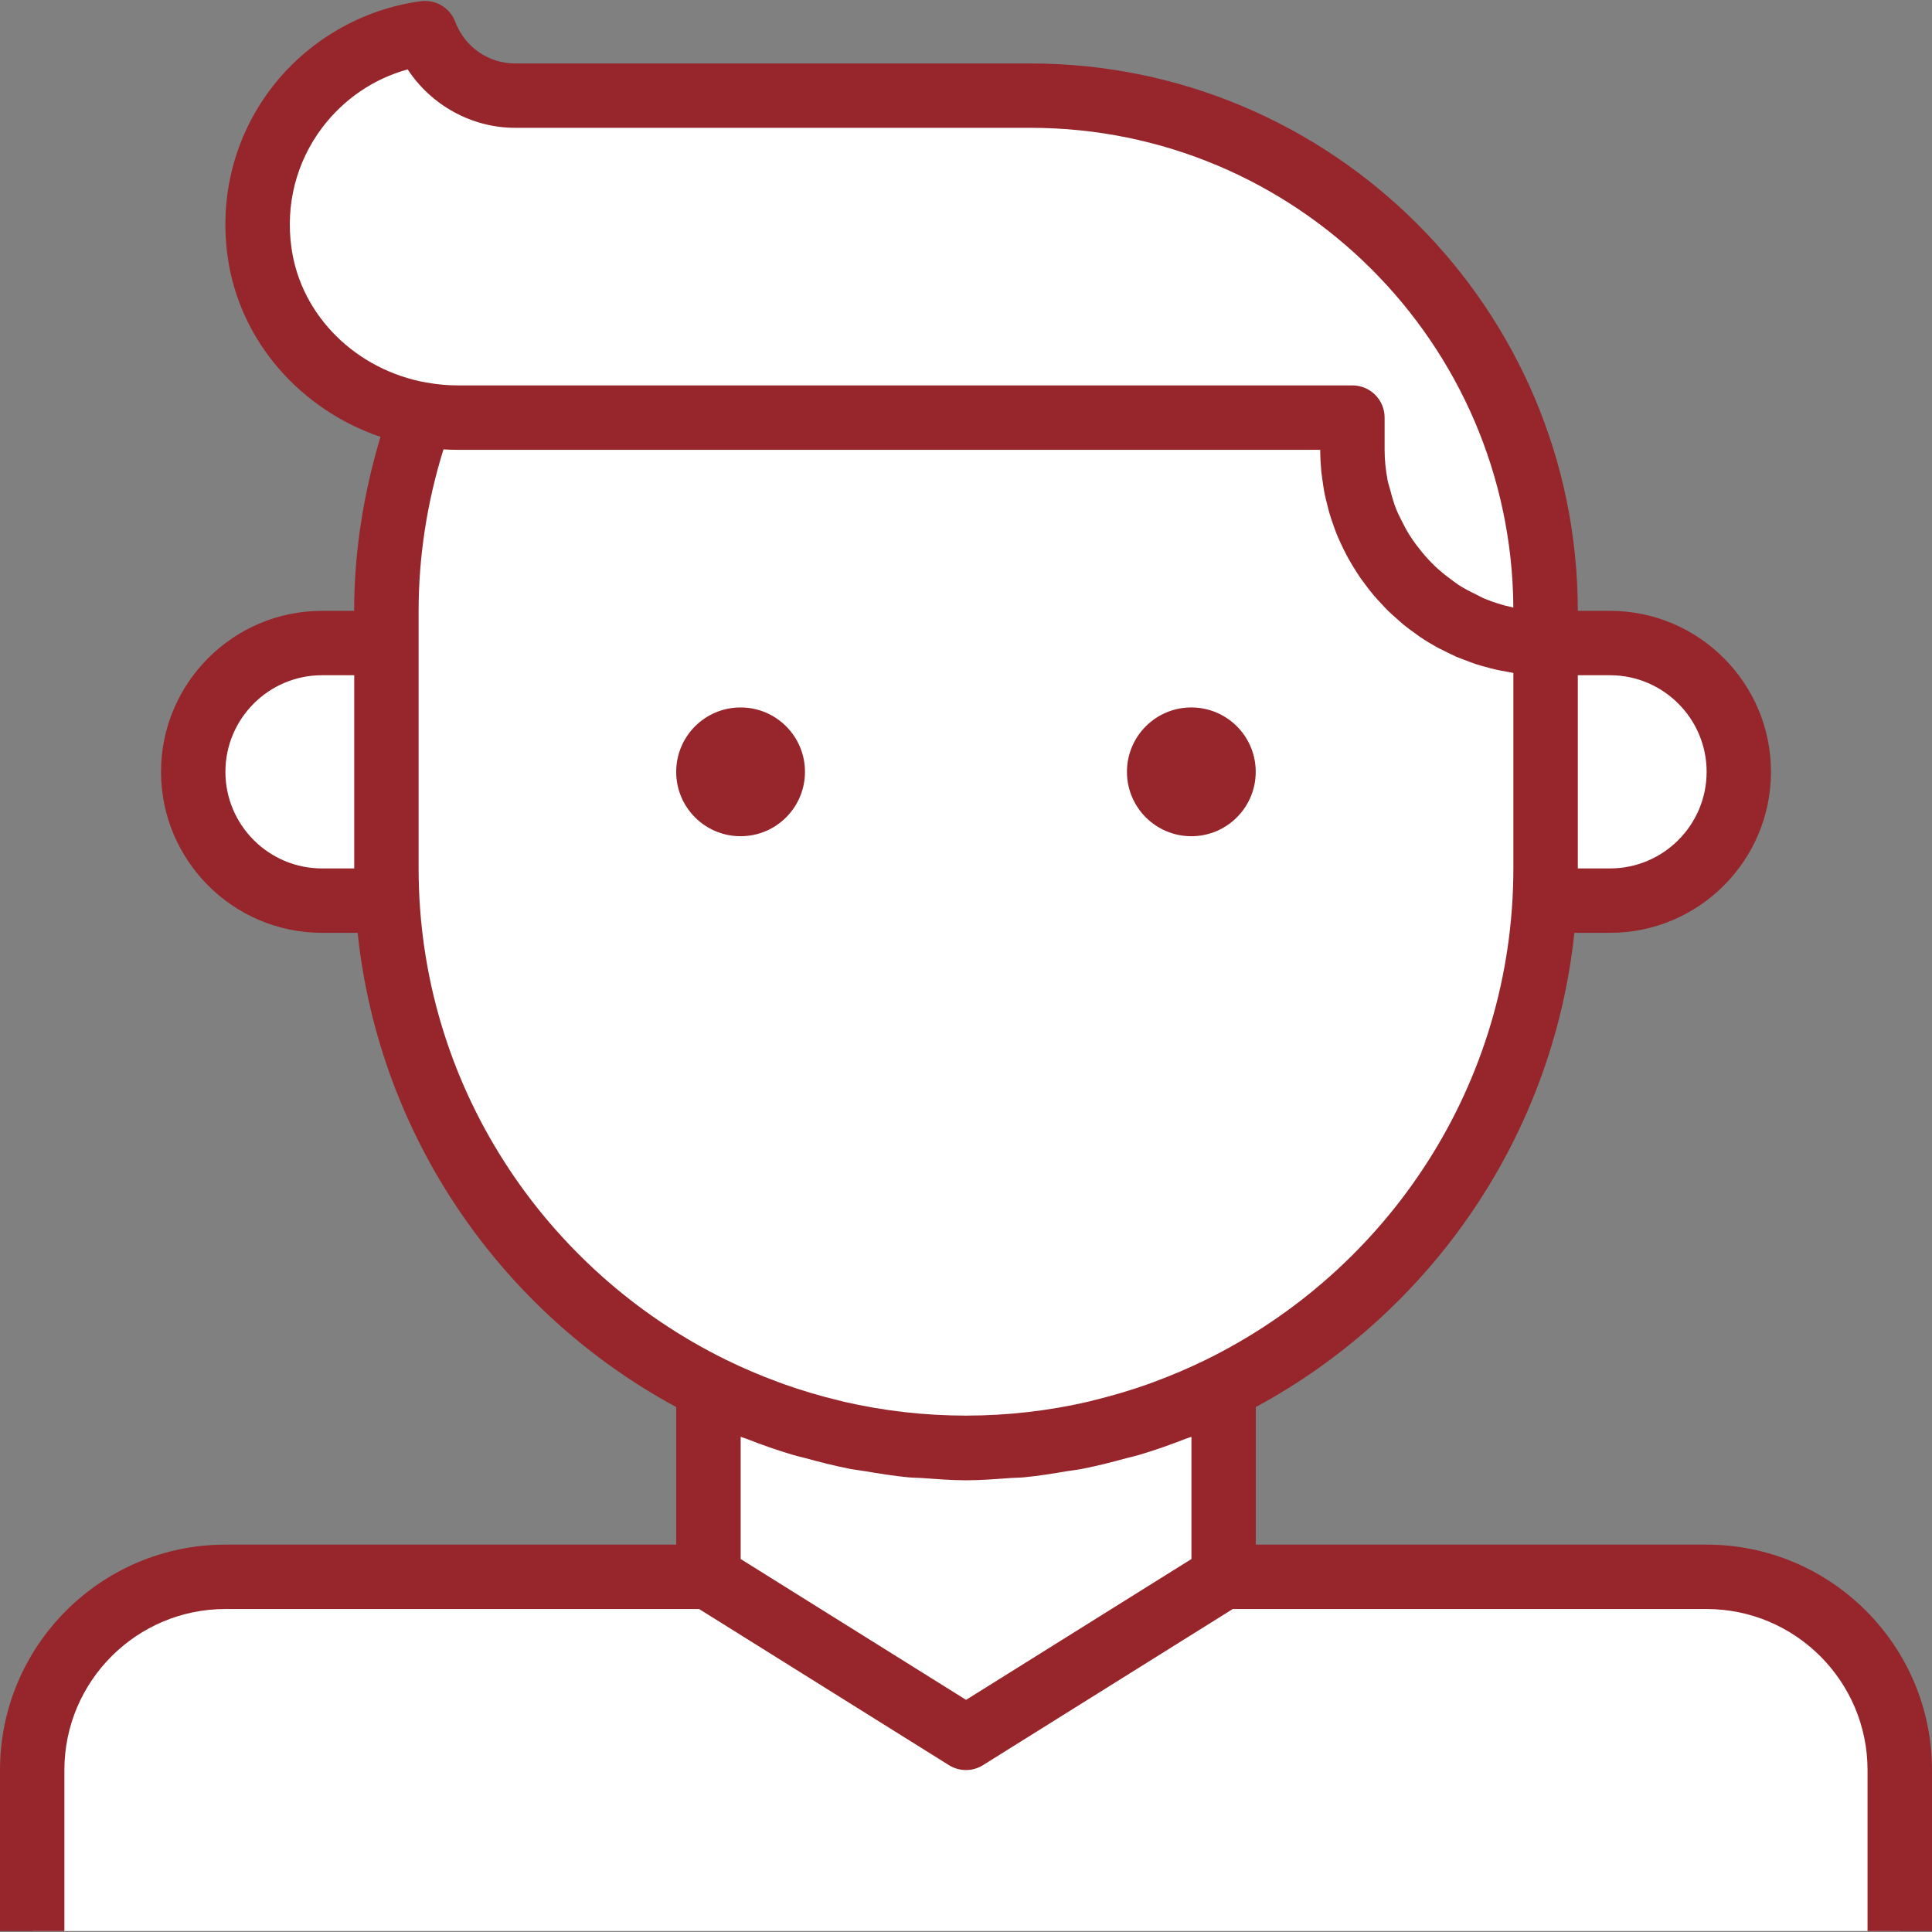
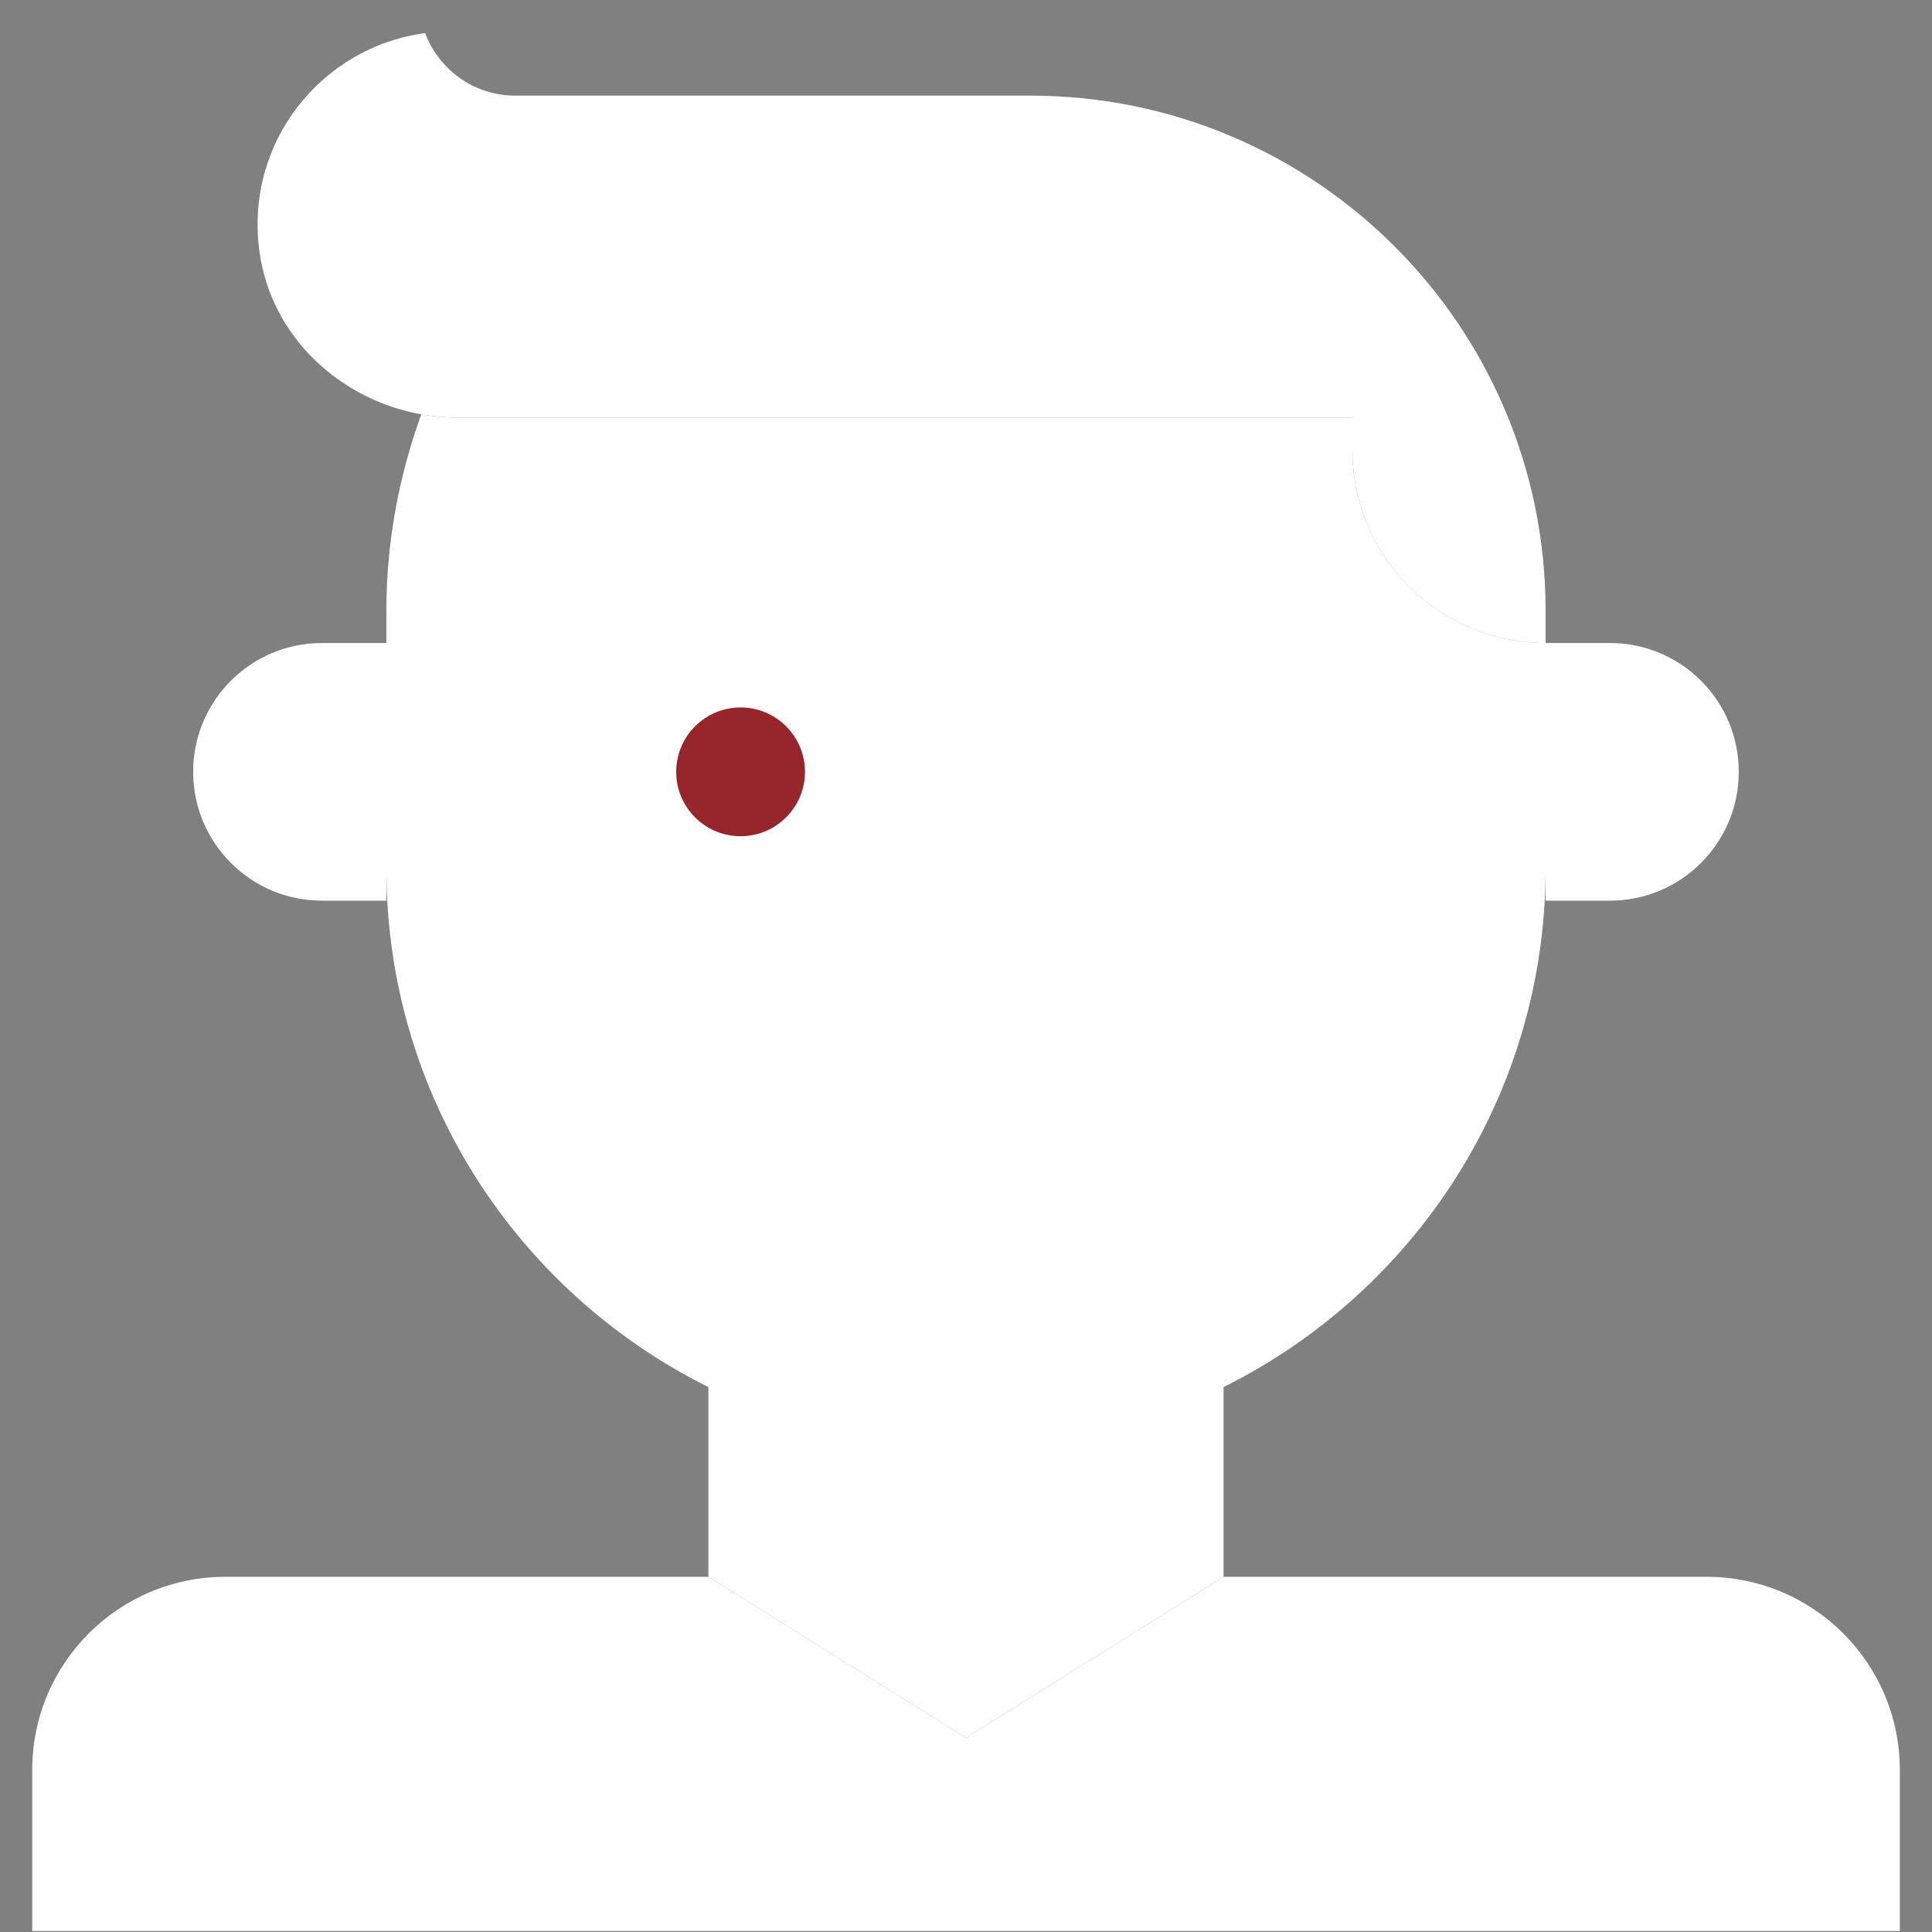
<svg xmlns="http://www.w3.org/2000/svg" version="1.1" id="Layer_1" x="0px" y="0px" width="52px" height="52px" viewBox="0 0 52 52" enable-background="new 0 0 52 52" xml:space="preserve">
  <rect x="0" y="0" width="52" height="52" fill="#808080" stroke="none" />
  <path fill="#FFFFFF" d="M45.934,42.44h-13L26,46.773l-6.933-4.333h-13c-2.873,0-5.2,2.328-5.2,5.2v4.334h50.267v-4.334  C51.134,44.769,48.807,42.44,45.934,42.44z" />
  <path fill="#FFFFFF" d="M32.933,42.44v-5.106c0,0-0.001,0-0.002,0c5.134-2.554,8.669-7.838,8.669-13.96v0.867h1.732  c1.915,0,3.467-1.552,3.467-3.467s-1.552-3.467-3.467-3.467H41.6c-2.873,0-5.2-2.328-5.2-5.2v-0.867H12.315  c-0.001,0-0.002,0-0.002,0c-0.33,0-0.657-0.03-0.975-0.087c-0.597,1.652-0.939,3.428-0.939,5.287v0.867H8.666  c-1.915,0-3.467,1.552-3.467,3.467s1.552,3.467,3.467,3.467h1.733v-0.867c0,6.122,3.535,11.406,8.668,13.96c0,0,0,0-0.001,0v5.106  l6.933,4.333L32.933,42.44z" />
  <path fill="#FFFFFF" d="M12.317,11.241H36.4v0.867c0,2.872,2.328,5.2,5.2,5.2V16.44c0-7.659-6.208-13.866-13.866-13.866H13.867  c-1.112,0-2.053-0.701-2.425-1.683C8.659,1.263,6.569,3.829,6.987,6.795c0.319,2.262,2.151,3.962,4.353,4.357  c0.319,0.057,0.645,0.088,0.976,0.088C12.316,11.241,12.316,11.241,12.317,11.241z" />
-   <path fill="#96262C" d="M45.934,41.574H33.8v-3.703c4.673-2.525,7.993-7.241,8.574-12.764h0.96c2.389,0,4.332-1.944,4.332-4.333  c0-2.389-1.943-4.333-4.332-4.333h-0.867c0-8.124-6.609-14.733-14.733-14.733H13.867c-0.722,0-1.355-0.44-1.615-1.123  c-0.143-0.377-0.524-0.603-0.925-0.552C9.738,0.244,8.269,1.101,7.296,2.382C6.313,3.676,5.899,5.287,6.128,6.917  c0.32,2.27,1.961,4.107,4.112,4.842c-0.46,1.537-0.708,3.106-0.708,4.682H8.667c-2.389,0-4.333,1.944-4.333,4.333  c0,2.39,1.944,4.333,4.333,4.333h0.959c0.581,5.522,3.901,10.238,8.574,12.764v3.703H6.067C2.721,41.574,0,44.295,0,47.641v4.334  h1.733v-4.334c0-2.389,1.944-4.334,4.333-4.334h12.751l6.723,4.202c0.141,0.088,0.3,0.132,0.459,0.132s0.319-0.044,0.459-0.132  l6.722-4.202h12.752c2.389,0,4.333,1.945,4.333,4.334v4.334H52v-4.334C52,44.295,49.279,41.574,45.934,41.574z M43.334,18.174  c1.433,0,2.6,1.167,2.6,2.6s-1.167,2.6-2.6,2.6h-0.867v-5.2H43.334z M7.845,6.675C7.68,5.506,7.976,4.354,8.677,3.429  c0.584-0.769,1.385-1.31,2.296-1.561c0.632,0.963,1.72,1.572,2.893,1.572h13.867c7.14,0,12.952,5.784,12.999,12.913H40.73  c-0.013-0.002-0.023-0.008-0.037-0.01c-0.253-0.054-0.498-0.132-0.731-0.228c-0.081-0.033-0.154-0.078-0.233-0.115  c-0.16-0.077-0.318-0.158-0.467-0.254c-0.084-0.055-0.162-0.117-0.242-0.177c-0.131-0.097-0.258-0.2-0.377-0.311  c-0.076-0.071-0.148-0.146-0.219-0.223c-0.107-0.117-0.208-0.24-0.304-0.369c-0.062-0.084-0.123-0.169-0.179-0.258  c-0.087-0.138-0.162-0.282-0.234-0.43c-0.045-0.091-0.092-0.181-0.129-0.276c-0.066-0.167-0.115-0.34-0.16-0.516  c-0.023-0.086-0.053-0.168-0.07-0.256c-0.05-0.267-0.081-0.542-0.081-0.823v-0.867c0-0.479-0.388-0.867-0.866-0.867H12.316  c-0.271,0-0.549-0.025-0.824-0.075c-0.004,0-0.006,0.001-0.01,0C9.605,9.964,8.104,8.518,7.845,6.675z M8.667,23.374  c-1.433,0-2.6-1.167-2.6-2.6s1.167-2.6,2.6-2.6h0.867v5.2H8.667z M11.267,23.374v-6.067V16.44c0-1.461,0.226-2.919,0.669-4.345  c0.127,0.009,0.254,0.012,0.381,0.012h23.217c0,0.2,0.012,0.398,0.03,0.594c0.007,0.065,0.019,0.128,0.026,0.192  c0.018,0.129,0.035,0.259,0.06,0.385c0.015,0.076,0.034,0.148,0.052,0.223c0.027,0.113,0.055,0.226,0.087,0.336  c0.022,0.077,0.05,0.152,0.075,0.228c0.035,0.105,0.073,0.208,0.113,0.31c0.031,0.077,0.064,0.15,0.099,0.225  c0.044,0.098,0.09,0.194,0.14,0.289c0.038,0.074,0.076,0.146,0.119,0.217c0.053,0.092,0.107,0.183,0.164,0.271  c0.044,0.069,0.088,0.137,0.135,0.204c0.063,0.087,0.126,0.172,0.191,0.256c0.05,0.063,0.098,0.126,0.15,0.187  c0.071,0.083,0.146,0.163,0.221,0.243c0.053,0.057,0.104,0.114,0.158,0.167c0.083,0.082,0.17,0.157,0.258,0.234  c0.053,0.047,0.104,0.095,0.158,0.14c0.108,0.088,0.222,0.171,0.337,0.252c0.038,0.027,0.073,0.056,0.112,0.082  c0.154,0.104,0.313,0.2,0.477,0.29c0.049,0.027,0.102,0.049,0.152,0.075c0.117,0.06,0.234,0.119,0.355,0.172  c0.066,0.028,0.136,0.053,0.204,0.079c0.108,0.042,0.217,0.084,0.327,0.121c0.076,0.024,0.154,0.044,0.23,0.066  c0.107,0.03,0.215,0.059,0.324,0.083c0.082,0.019,0.164,0.032,0.248,0.047c0.065,0.011,0.129,0.028,0.196,0.037v5.263  c0,5.804-3.381,10.818-8.269,13.22c-0.461,0.226-0.932,0.426-1.408,0.602c-0.055,0.02-0.109,0.041-0.164,0.061  c-0.484,0.171-0.975,0.314-1.469,0.435c-0.042,0.01-0.082,0.022-0.123,0.032c-2.174,0.502-4.428,0.502-6.601,0  c-0.042-0.01-0.082-0.021-0.123-0.032c-0.495-0.118-0.985-0.264-1.469-0.435c-0.055-0.02-0.109-0.041-0.164-0.061  c-0.477-0.175-0.947-0.375-1.409-0.602C14.647,34.192,11.267,29.178,11.267,23.374z M21.359,39.164  c0.103,0.03,0.209,0.052,0.313,0.08c0.398,0.108,0.797,0.212,1.207,0.291c0.129,0.025,0.261,0.037,0.39,0.06  c0.389,0.065,0.776,0.129,1.173,0.167c0.121,0.012,0.243,0.01,0.364,0.019c0.396,0.028,0.792,0.061,1.195,0.061  s0.799-0.032,1.195-0.061c0.122-0.009,0.243-0.007,0.365-0.019c0.396-0.037,0.783-0.102,1.172-0.167  c0.131-0.022,0.262-0.034,0.391-0.06c0.408-0.079,0.809-0.183,1.206-0.291c0.104-0.028,0.209-0.05,0.313-0.08  c0.438-0.129,0.864-0.281,1.286-0.445c0.046-0.018,0.093-0.029,0.139-0.047v3.289l-6.066,3.791l-6.067-3.791v-3.29  c0.046,0.019,0.093,0.03,0.139,0.048C20.494,38.883,20.921,39.035,21.359,39.164z" />
  <path fill="#96262C" d="M19.933,22.507c0.957,0,1.733-0.776,1.733-1.733c0-0.957-0.776-1.733-1.733-1.733  c-0.958,0-1.733,0.776-1.733,1.733C18.199,21.731,18.975,22.507,19.933,22.507z" />
-   <path fill="#96262C" d="M32.065,22.507c0.957,0,1.733-0.776,1.733-1.733c0-0.957-0.776-1.733-1.733-1.733  c-0.958,0-1.733,0.776-1.733,1.733C30.332,21.731,31.107,22.507,32.065,22.507z" />
</svg>